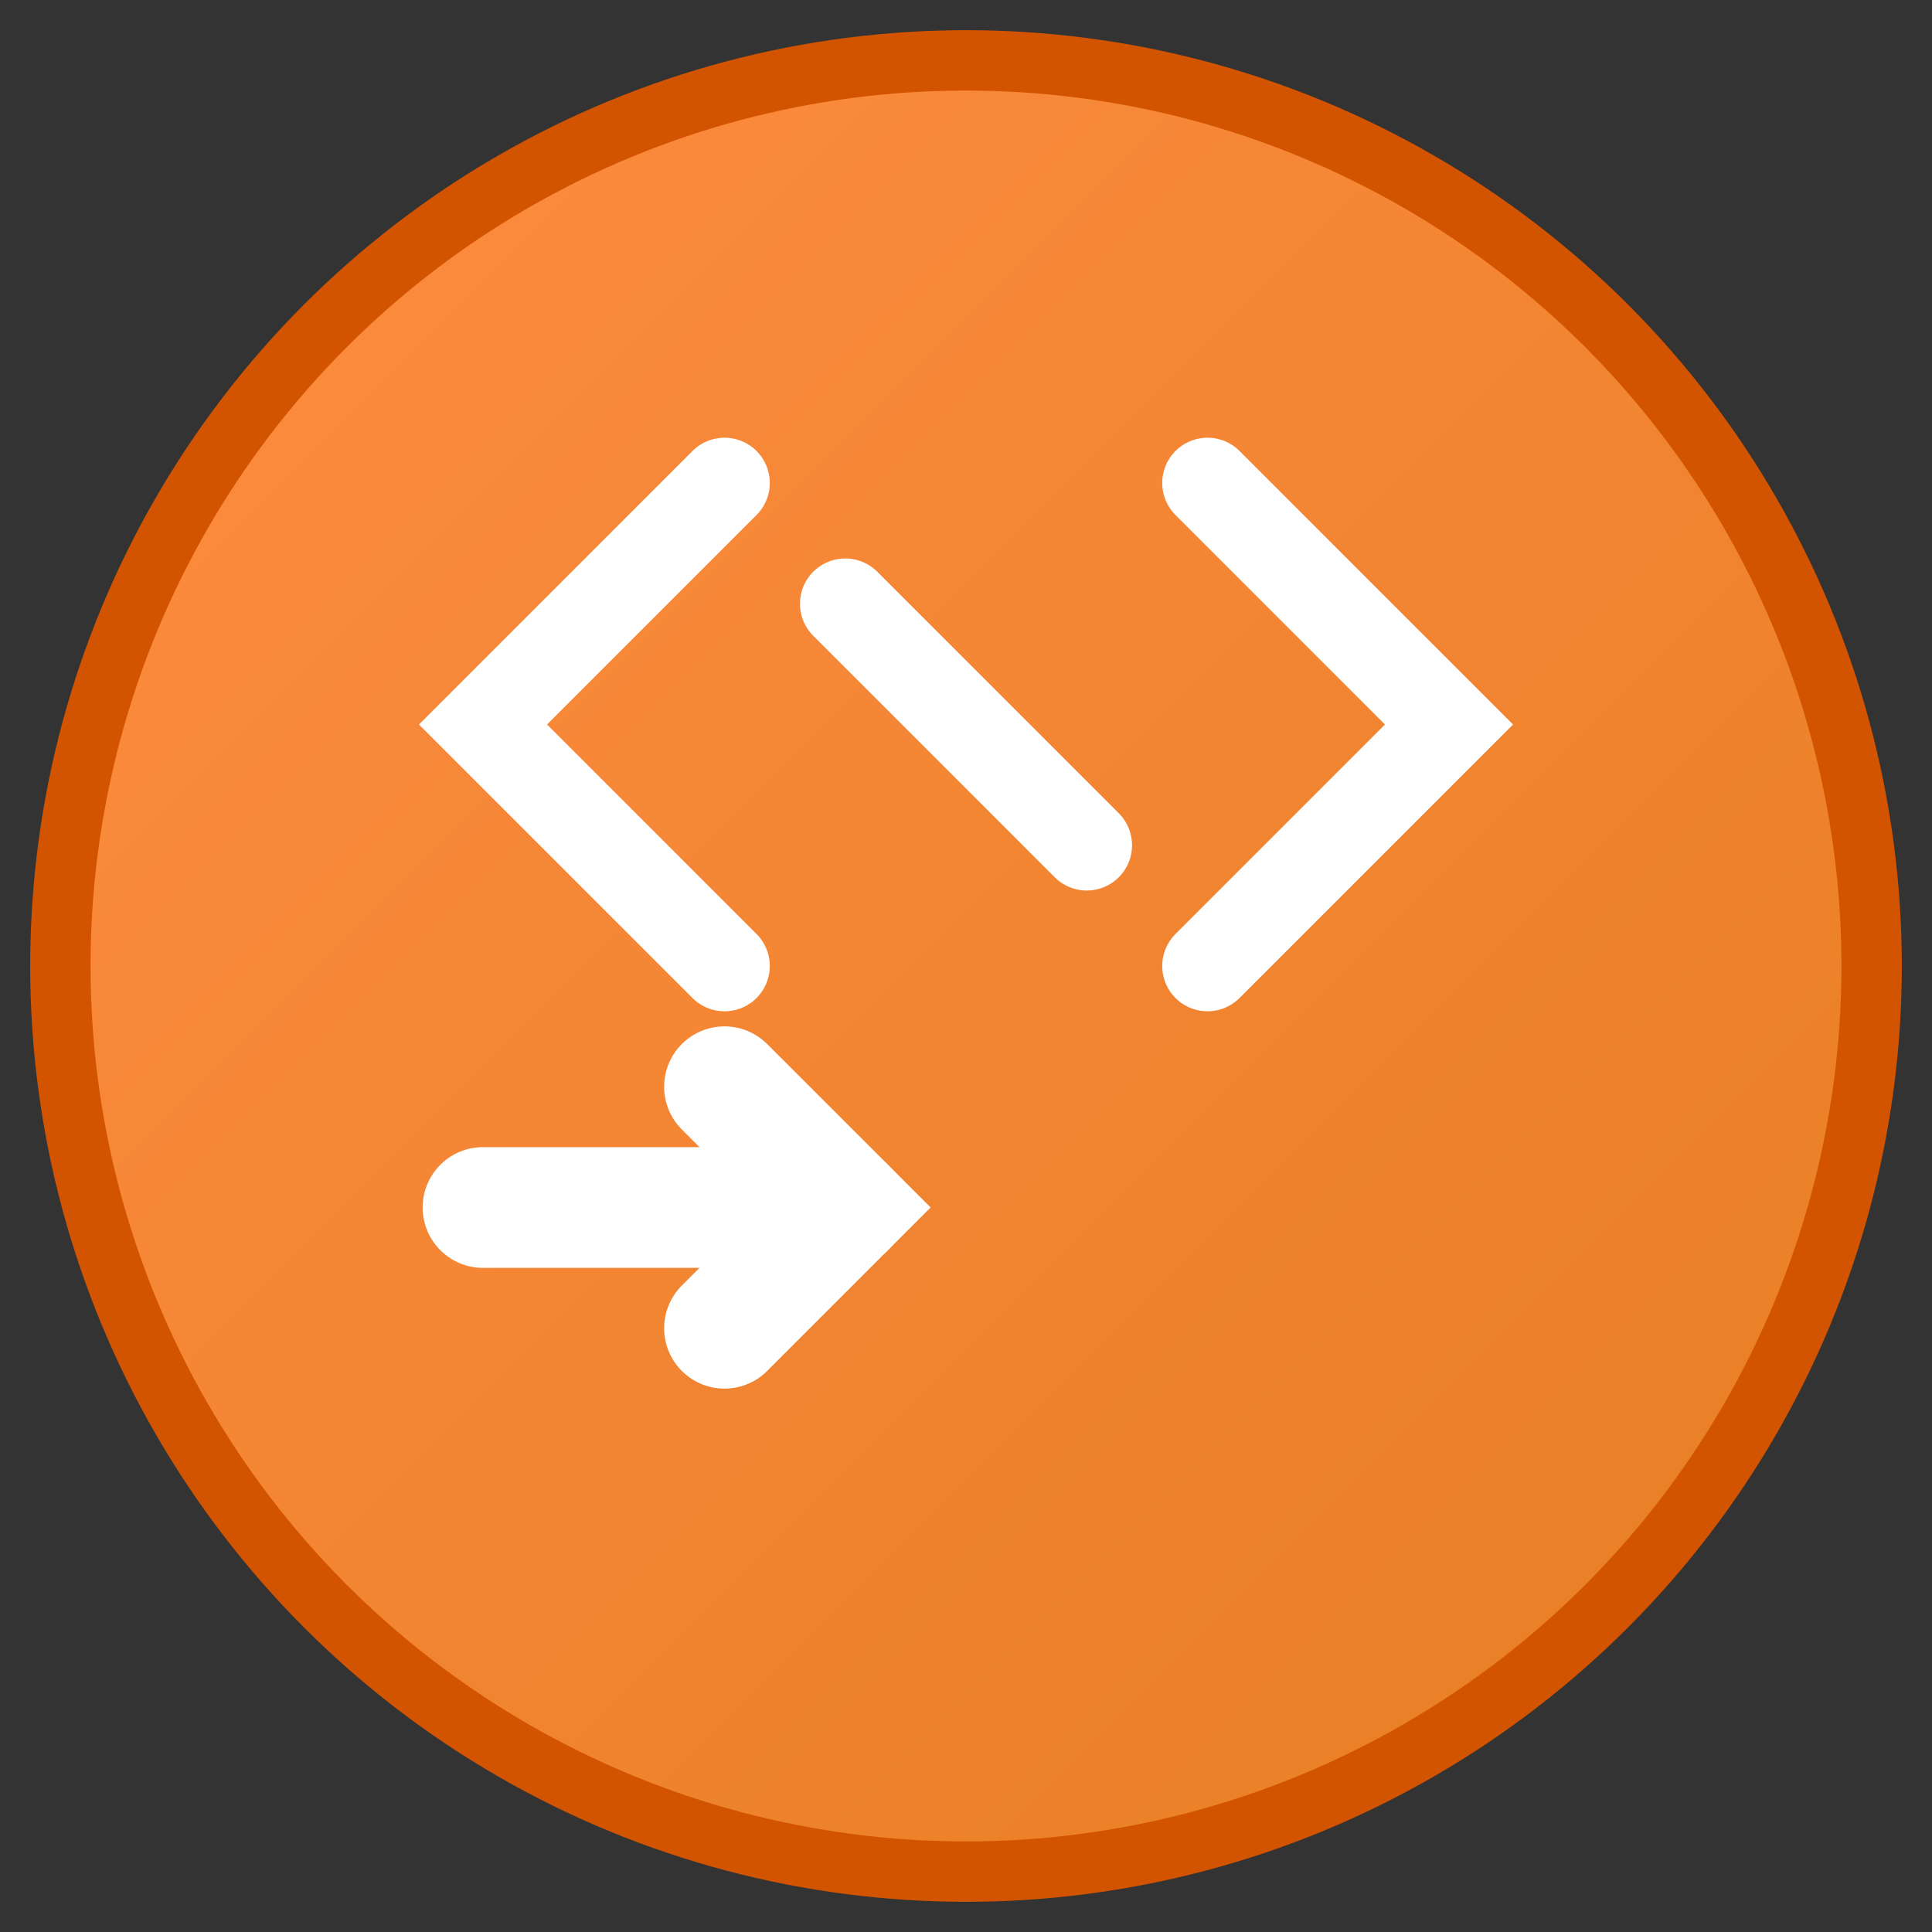
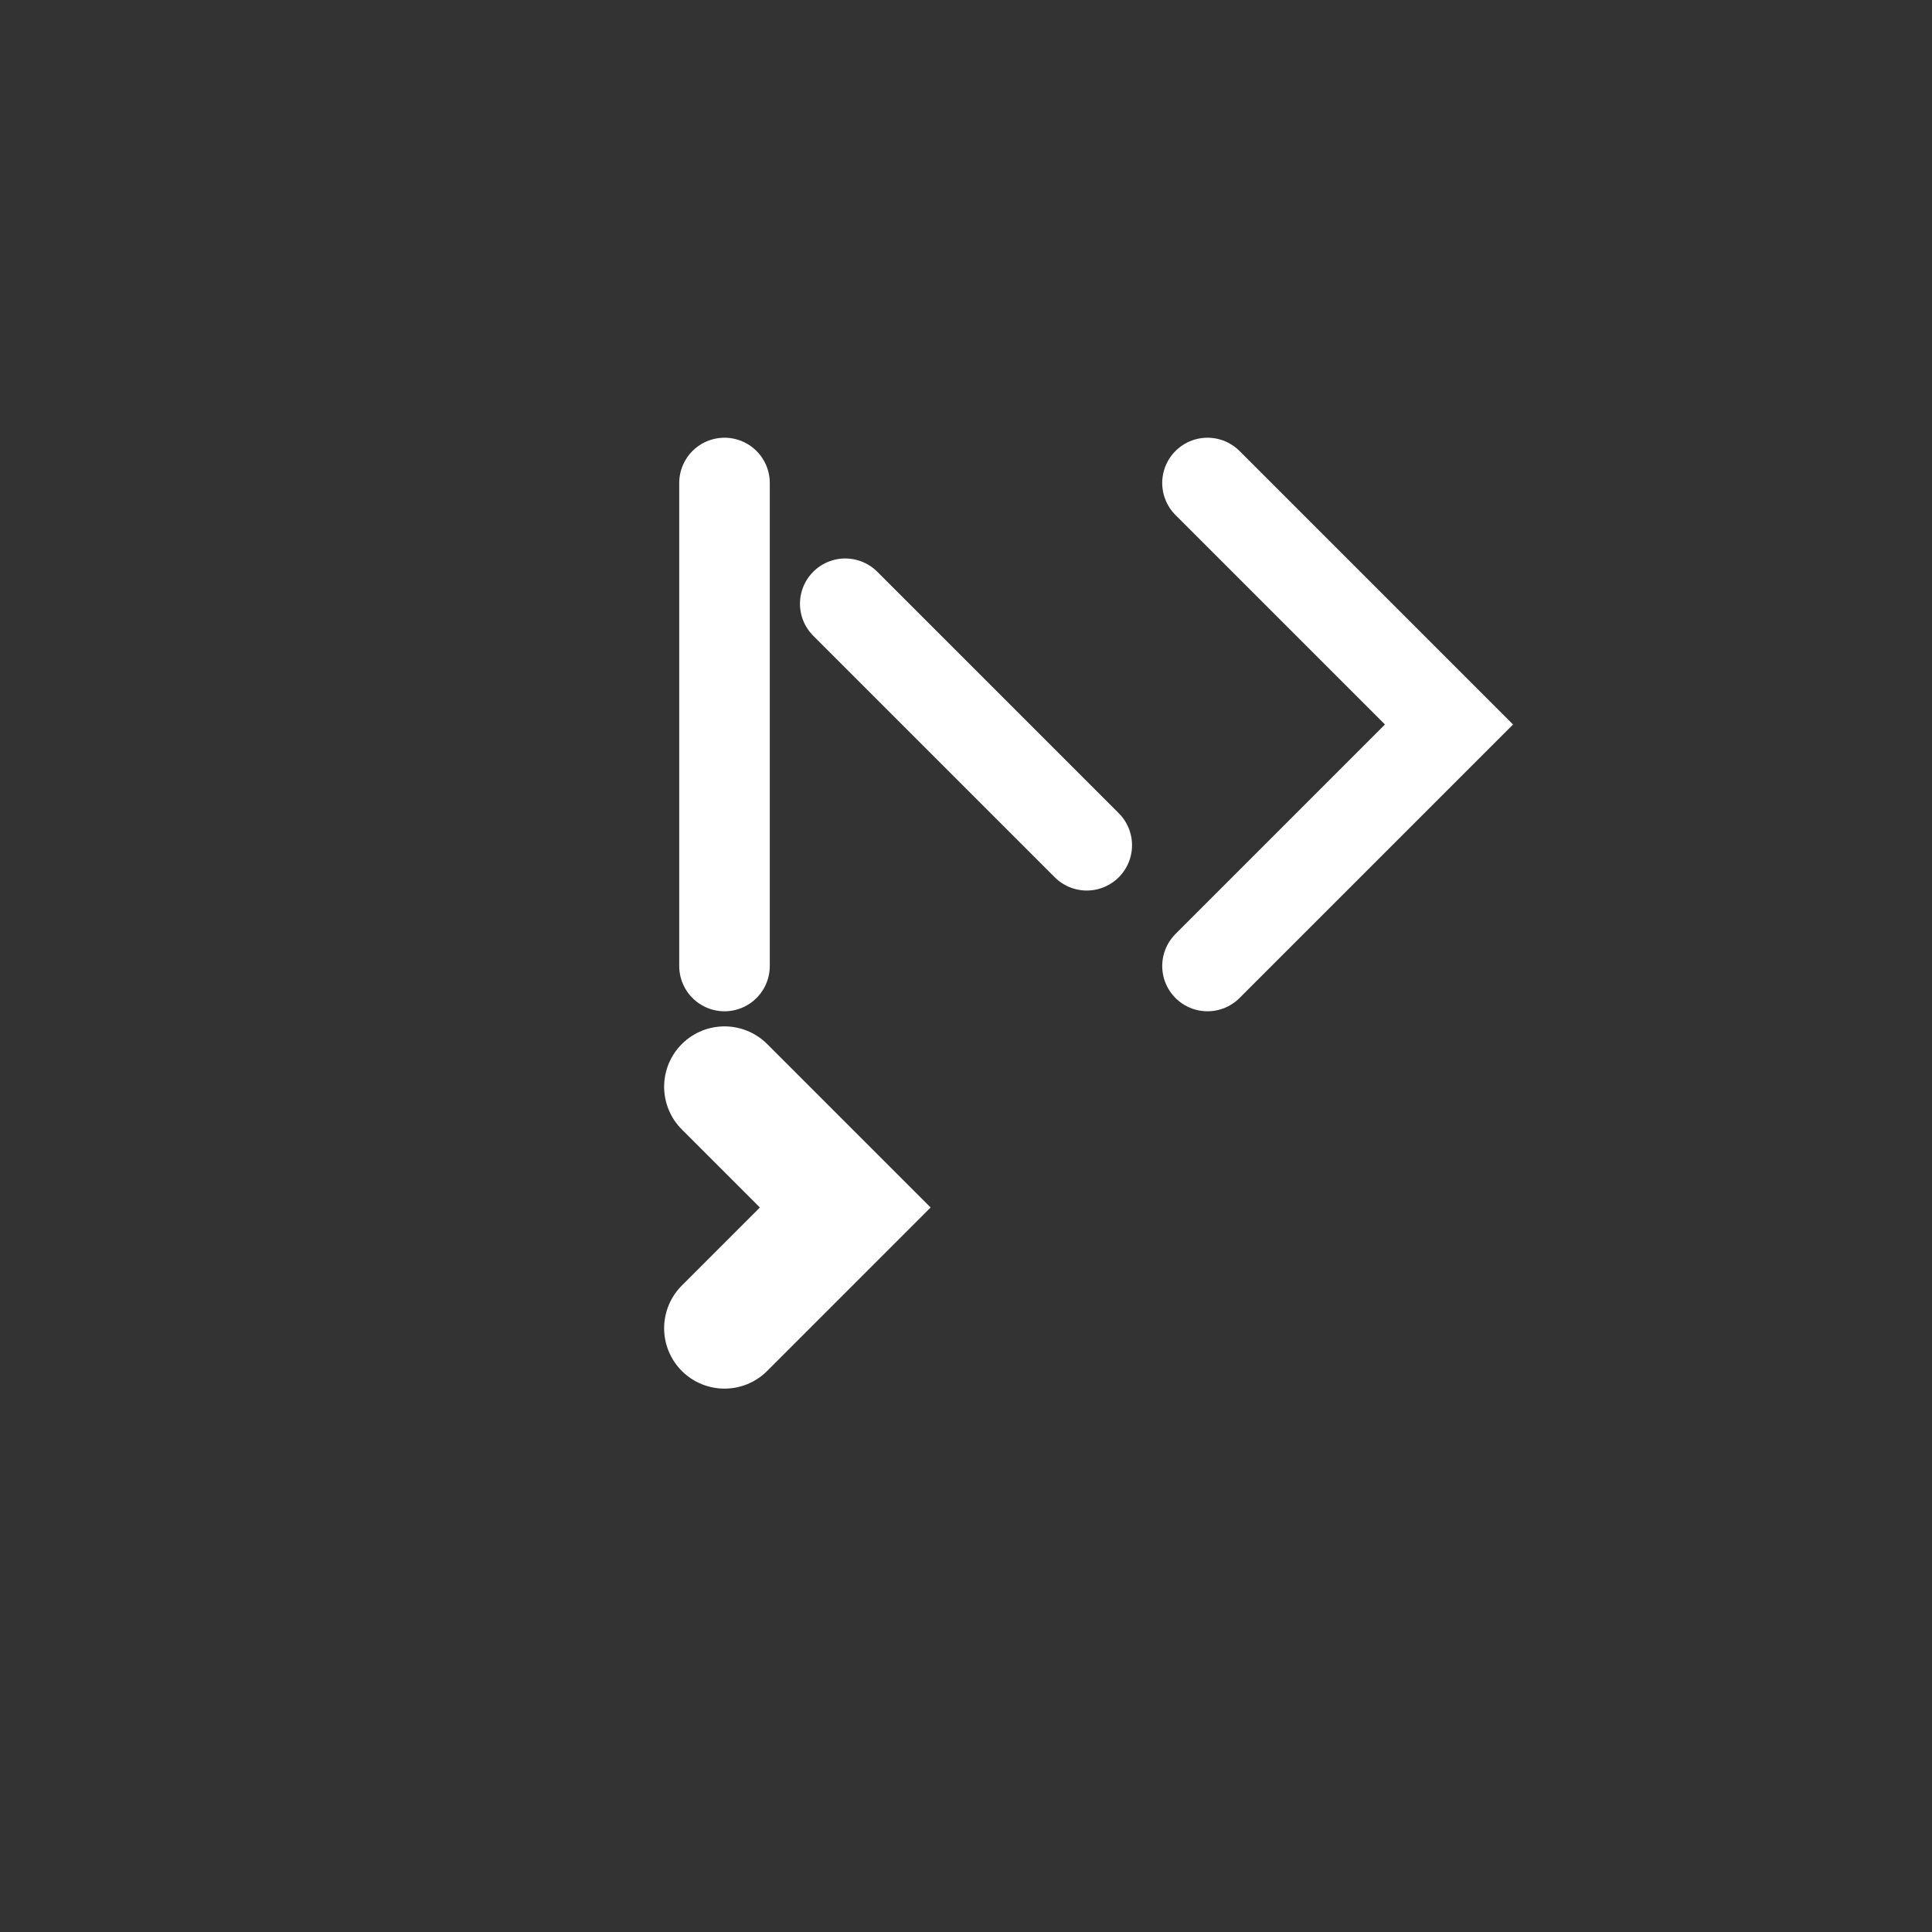
<svg xmlns="http://www.w3.org/2000/svg" viewBox="0 0 32 32" width="32" height="32">
  <rect x="0" y="0" width="32" height="32" fill="#333333" stroke="none" />
  <defs>
    <linearGradient id="bg" x1="0%" y1="0%" x2="100%" y2="100%">
      <stop offset="0%" style="stop-color:#ff8c42;stop-opacity:1" />
      <stop offset="100%" style="stop-color:#e67e22;stop-opacity:1" />
    </linearGradient>
  </defs>
-   <circle cx="16" cy="16" r="15" fill="url(#bg)" stroke="#d35400" stroke-width="1" />
  <g fill="white" stroke="white" stroke-width="1.5" stroke-linecap="round">
-     <path d="M12 8 L8 12 L12 16" fill="none" />
+     <path d="M12 8 L12 16" fill="none" />
    <path d="M20 8 L24 12 L20 16" fill="none" />
    <line x1="14" y1="10" x2="18" y2="14" />
-     <path d="M8 20 L14 20" fill="none" stroke-width="2" />
    <path d="M12 18 L14 20 L12 22" fill="none" stroke-width="2" />
  </g>
</svg>